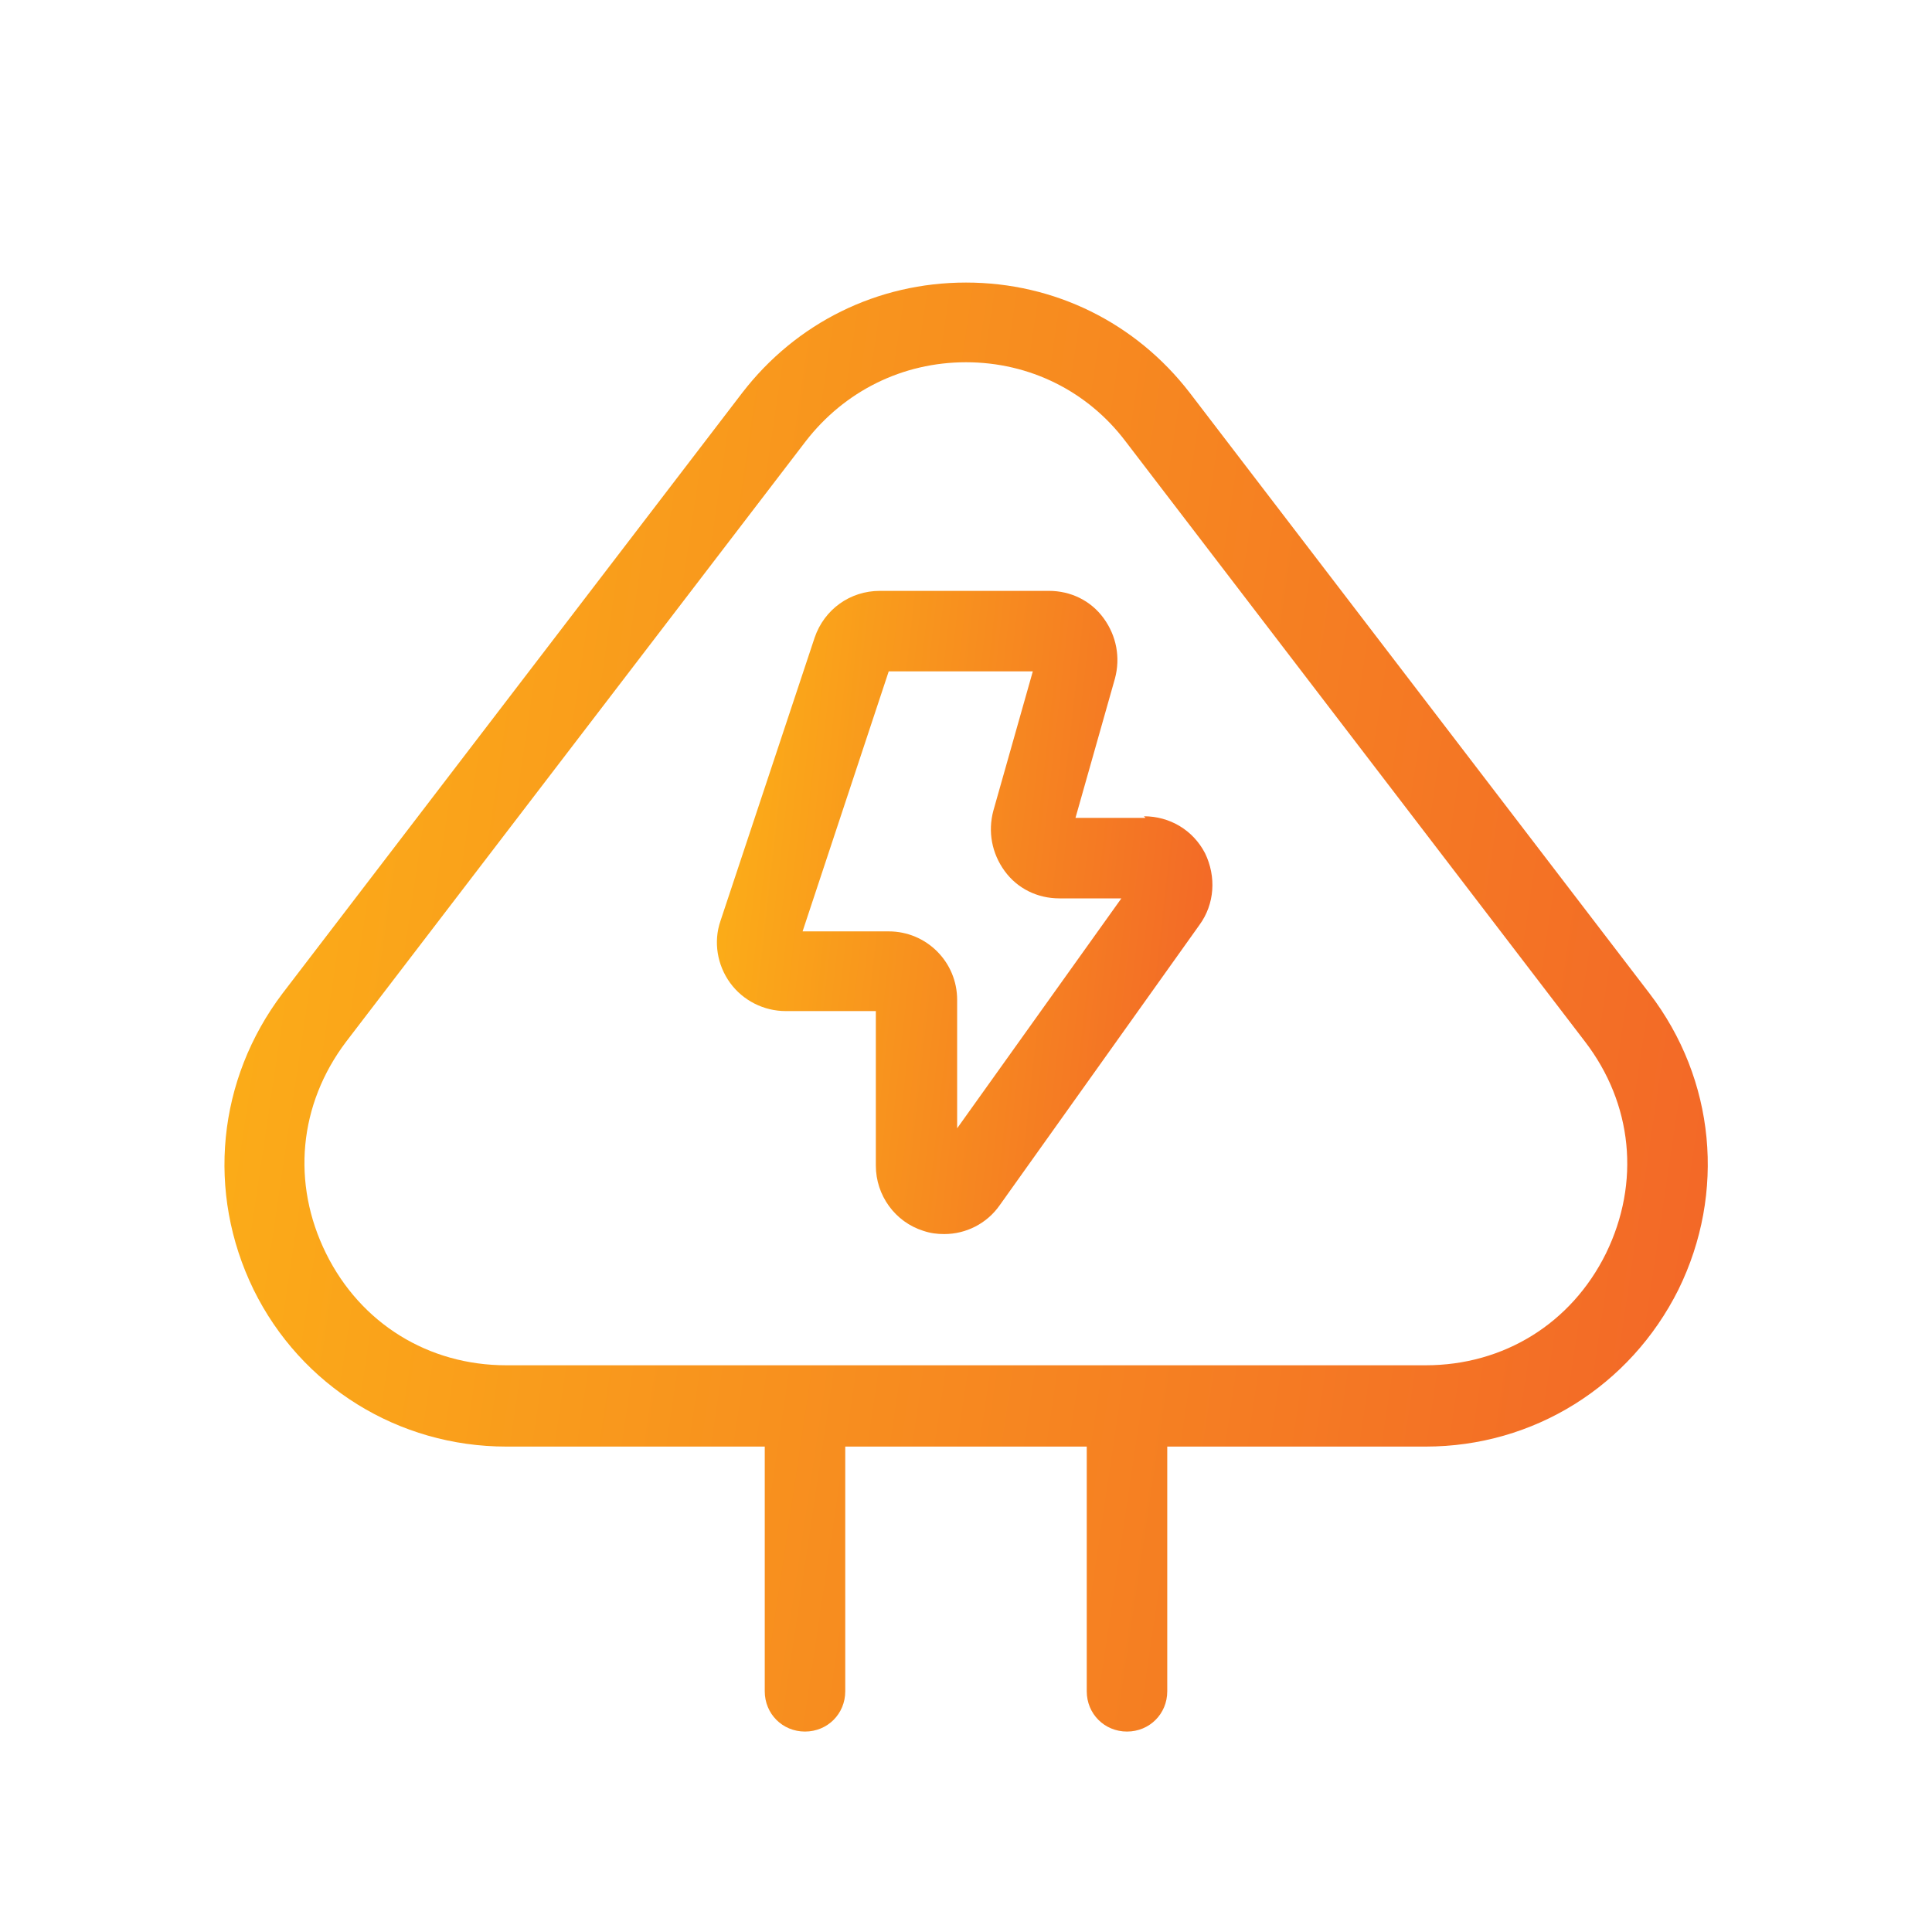
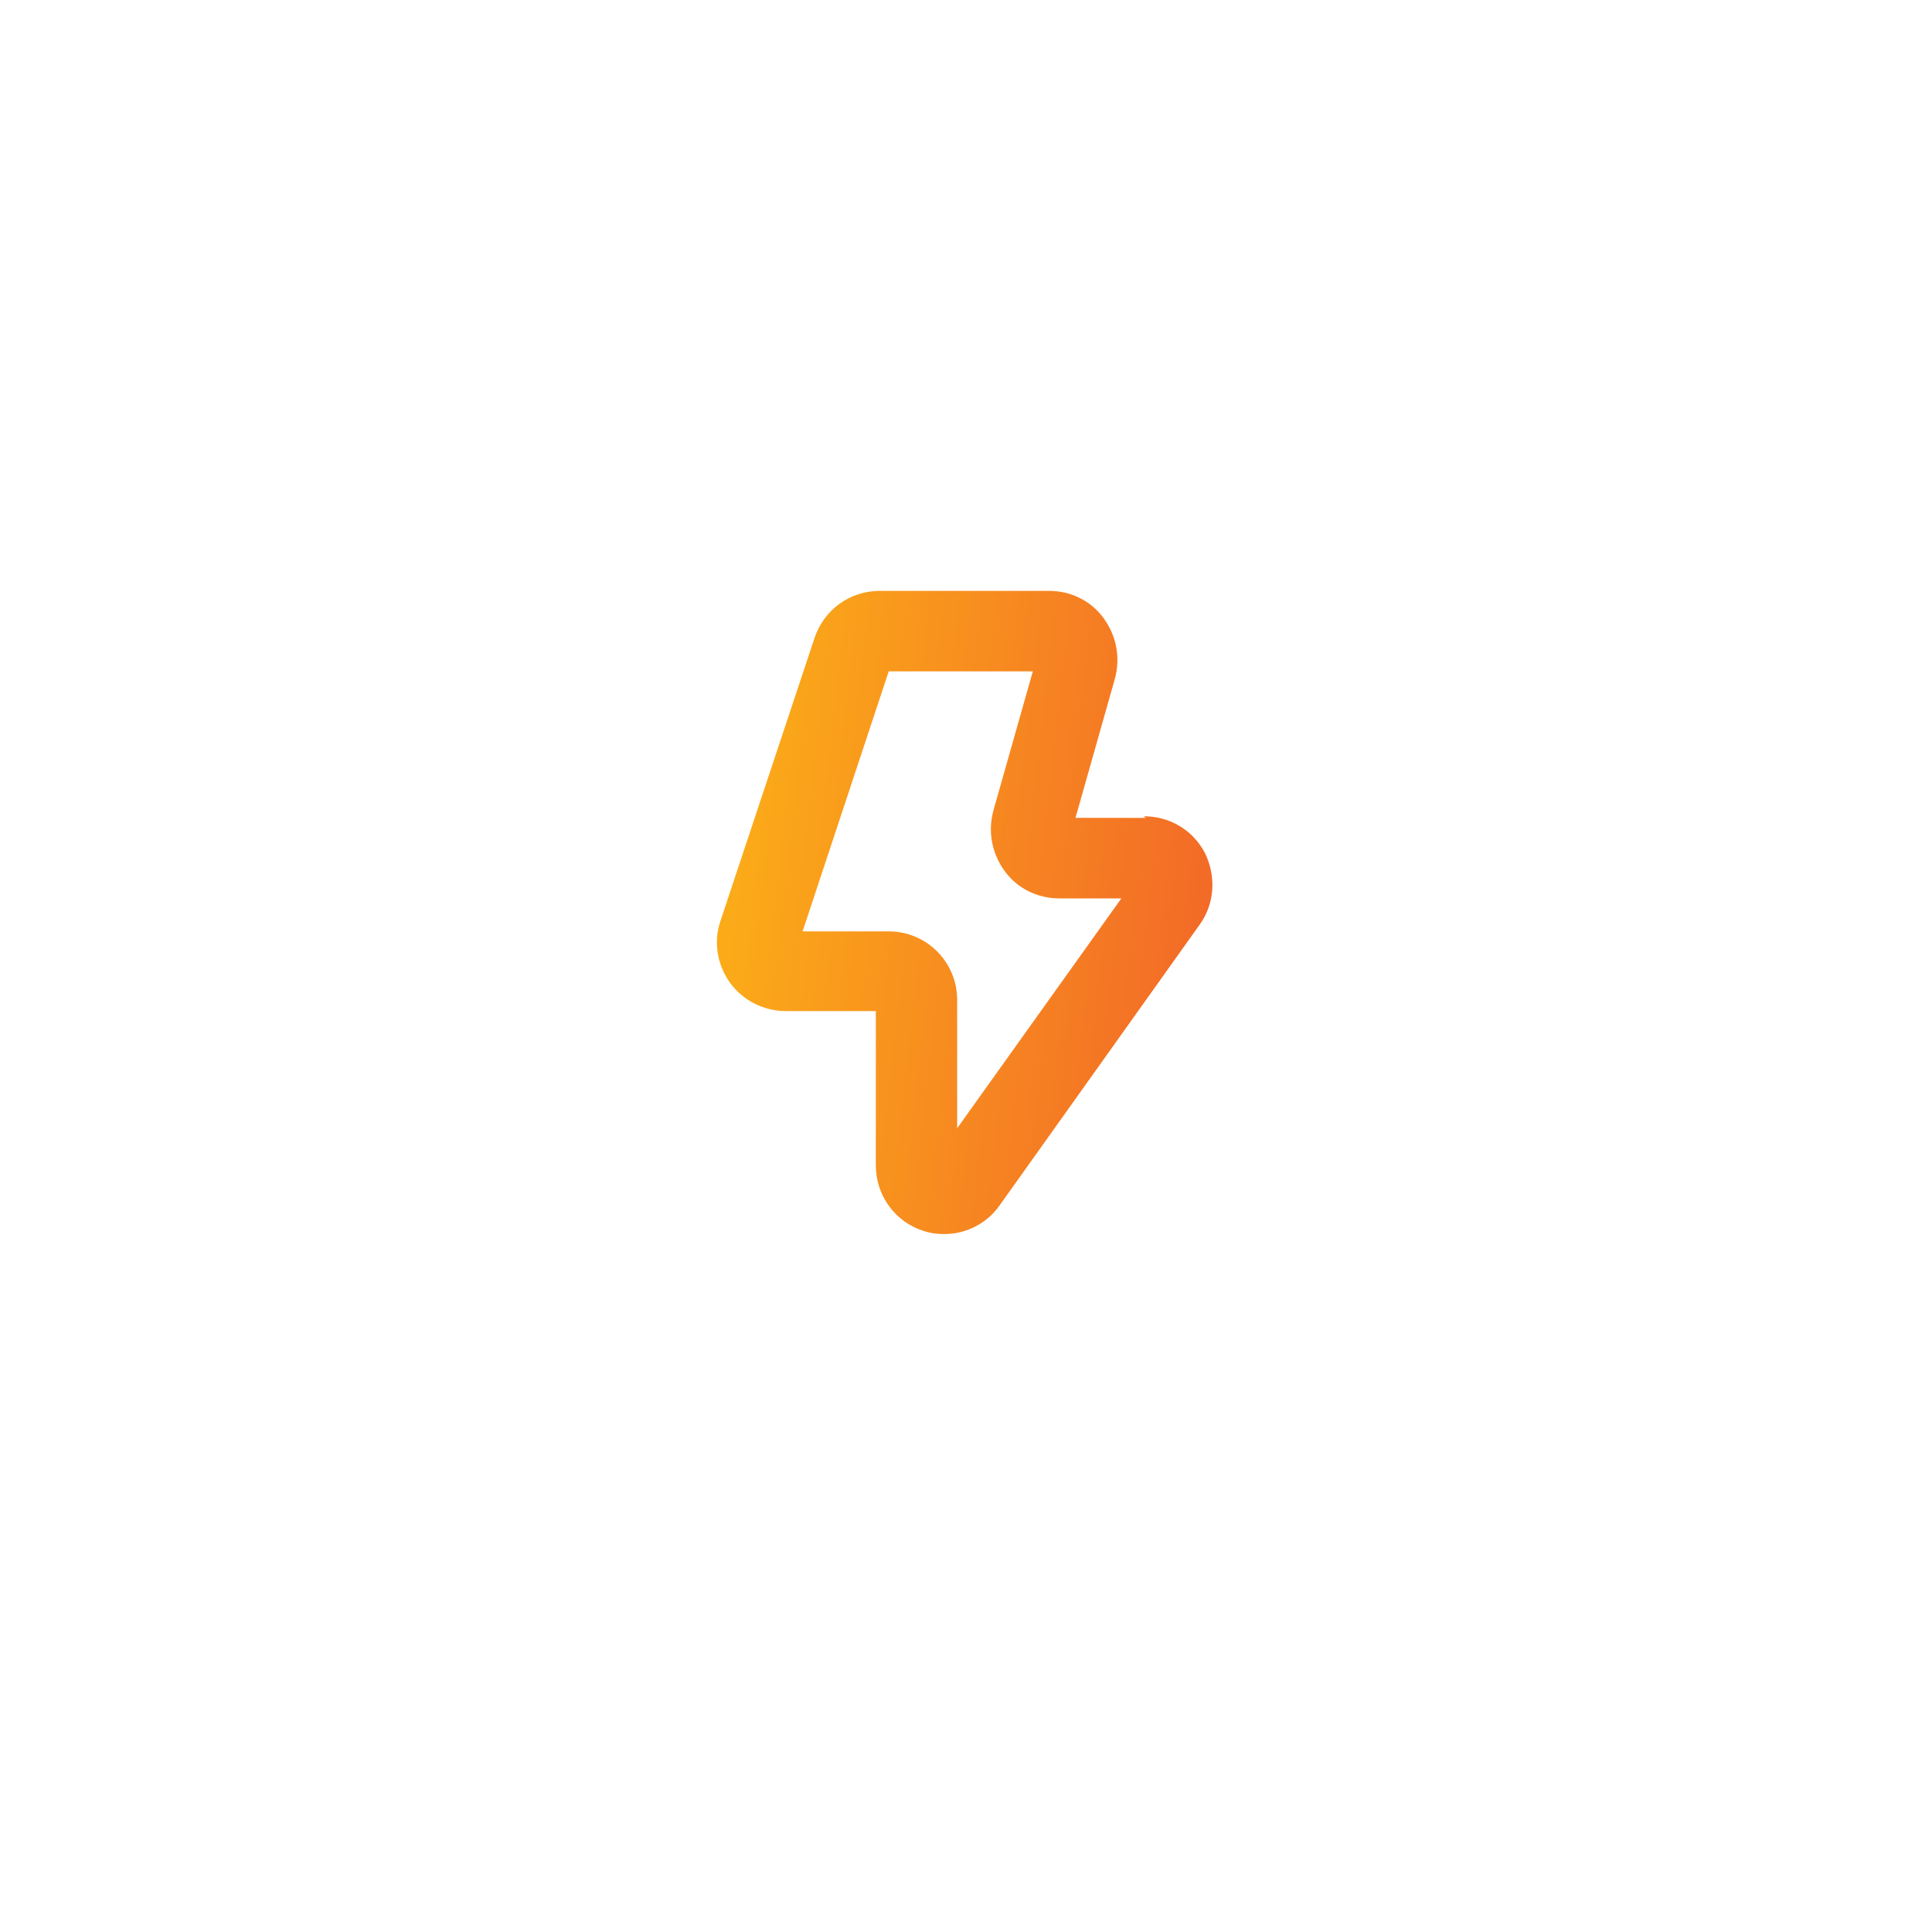
<svg xmlns="http://www.w3.org/2000/svg" width="60" height="60" viewBox="0 0 60 60" fill="none">
-   <path d="M51.225 30.85L36.95 12.2C35.275 10.025 32.75 8.775 30 8.775C27.25 8.775 24.725 10.025 23.05 12.2L8.775 30.85C6.75 33.525 6.4 37.025 7.875 40.05C9.35 43.05 12.375 44.925 15.725 44.925H23.75V52.525C23.75 53.225 24.3 53.775 25 53.775C25.7 53.775 26.25 53.225 26.25 52.525V44.925H33.75V52.525C33.75 53.225 34.3 53.775 35 53.775C35.7 53.775 36.25 53.225 36.25 52.525V44.925H44.275C47.625 44.925 50.625 43.05 52.125 40.05C53.6 37.05 53.275 33.525 51.225 30.85ZM49.875 38.925C48.8 41.1 46.7 42.4 44.275 42.4H15.725C13.3 42.4 11.2 41.1 10.125 38.925C9.05 36.75 9.275 34.3 10.75 32.35L25.025 13.7C26.225 12.15 28.025 11.25 30 11.25C31.975 11.25 33.775 12.15 34.95 13.7L49.225 32.35C50.7 34.275 50.95 36.725 49.875 38.925Z" fill="url(#paint0_linear_6_318)" />
  <path d="M35.575 25.4H33.4L34.625 21.075C34.8 20.425 34.675 19.75 34.275 19.2C33.875 18.65 33.25 18.35 32.575 18.35H27.325C26.4 18.35 25.6 18.925 25.3 19.8L22.375 28.6C22.15 29.25 22.275 29.975 22.675 30.525C23.075 31.075 23.725 31.4 24.4 31.4H27.2V36.2C27.2 37.125 27.8 37.95 28.675 38.225C28.9 38.3 29.1 38.325 29.325 38.325C30 38.325 30.65 38 31.05 37.425L37.25 28.725C37.725 28.075 37.775 27.225 37.425 26.5C37.05 25.775 36.325 25.35 35.525 25.35L35.575 25.4ZM29.725 35.075V31.05C29.725 29.875 28.775 28.925 27.6 28.925H24.925L27.6 20.85H32.075L30.85 25.175C30.675 25.825 30.8 26.5 31.2 27.05C31.6 27.6 32.225 27.9 32.9 27.9H34.825L29.7 35.075H29.725Z" fill="url(#paint1_linear_6_318)" />
  <defs>
    <linearGradient id="paint0_linear_6_318" x1="6.971" y1="8.775" x2="58.59" y2="16.456" gradientUnits="userSpaceOnUse">
      <stop stop-color="#FCB117" />
      <stop offset="1" stop-color="#F26528" />
    </linearGradient>
    <linearGradient id="paint1_linear_6_318" x1="22.264" y1="18.35" x2="39.671" y2="20.299" gradientUnits="userSpaceOnUse">
      <stop stop-color="#FCB117" />
      <stop offset="1" stop-color="#F26528" />
    </linearGradient>
  </defs>
</svg>